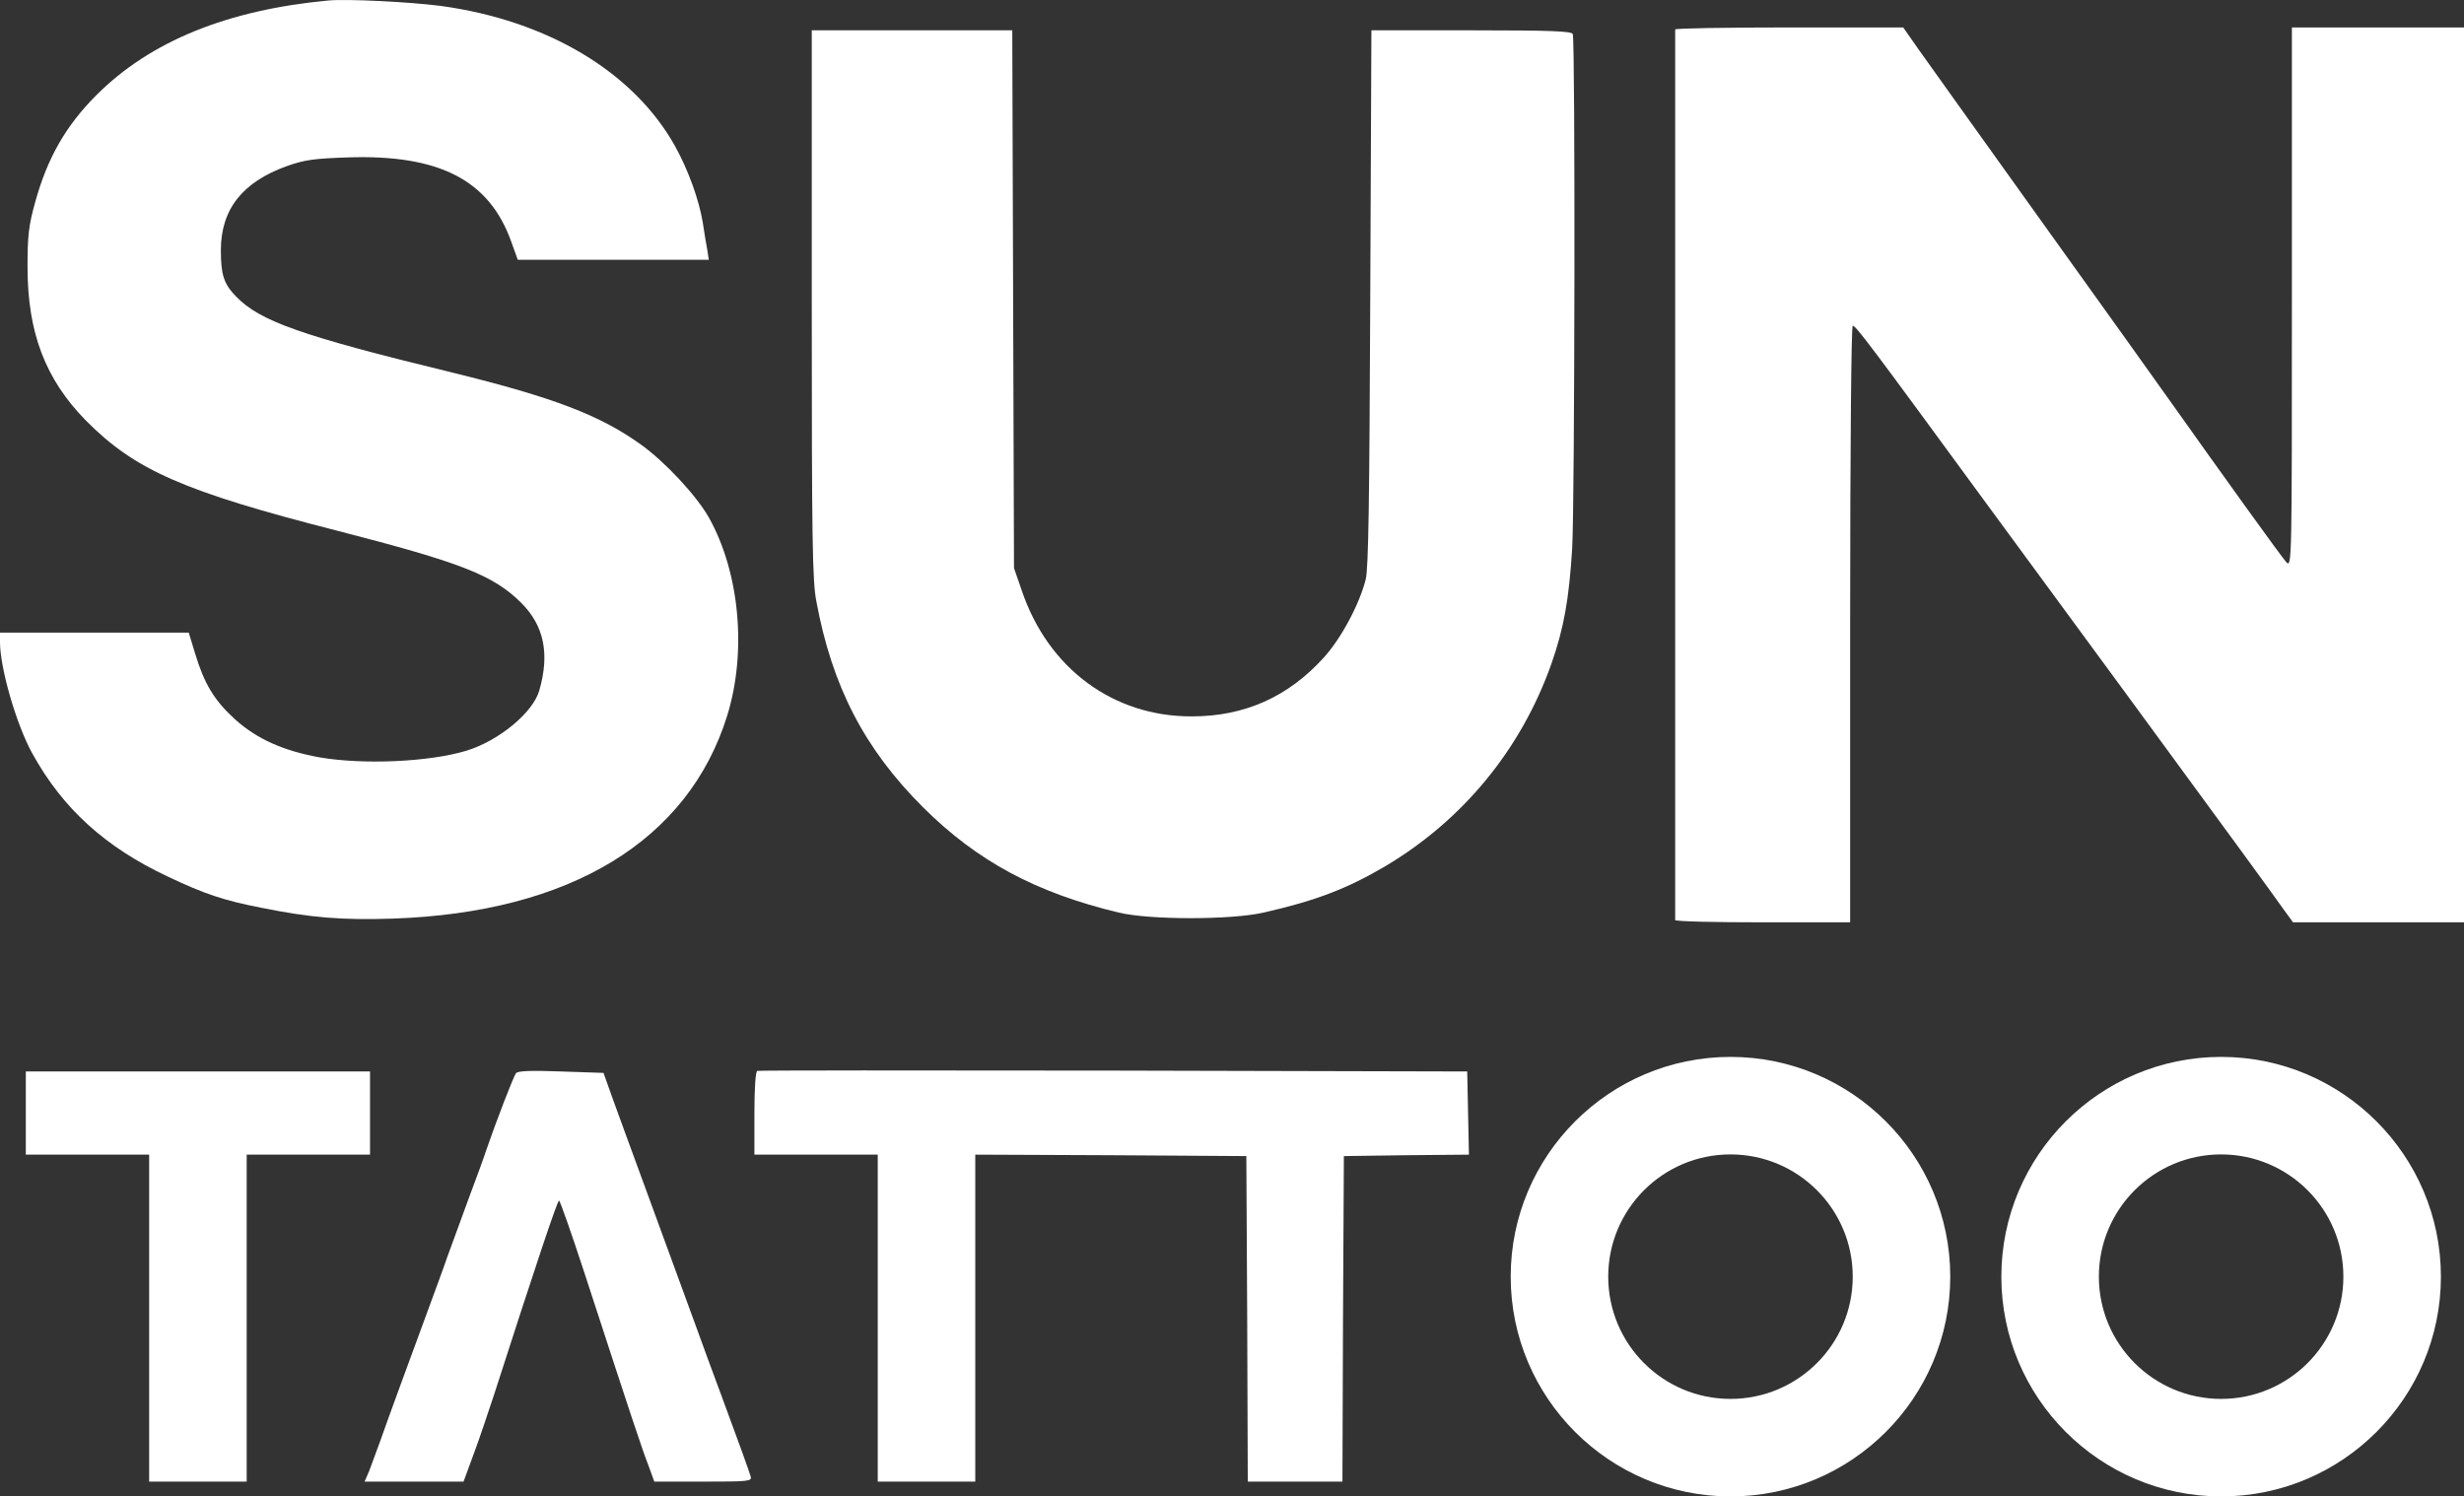
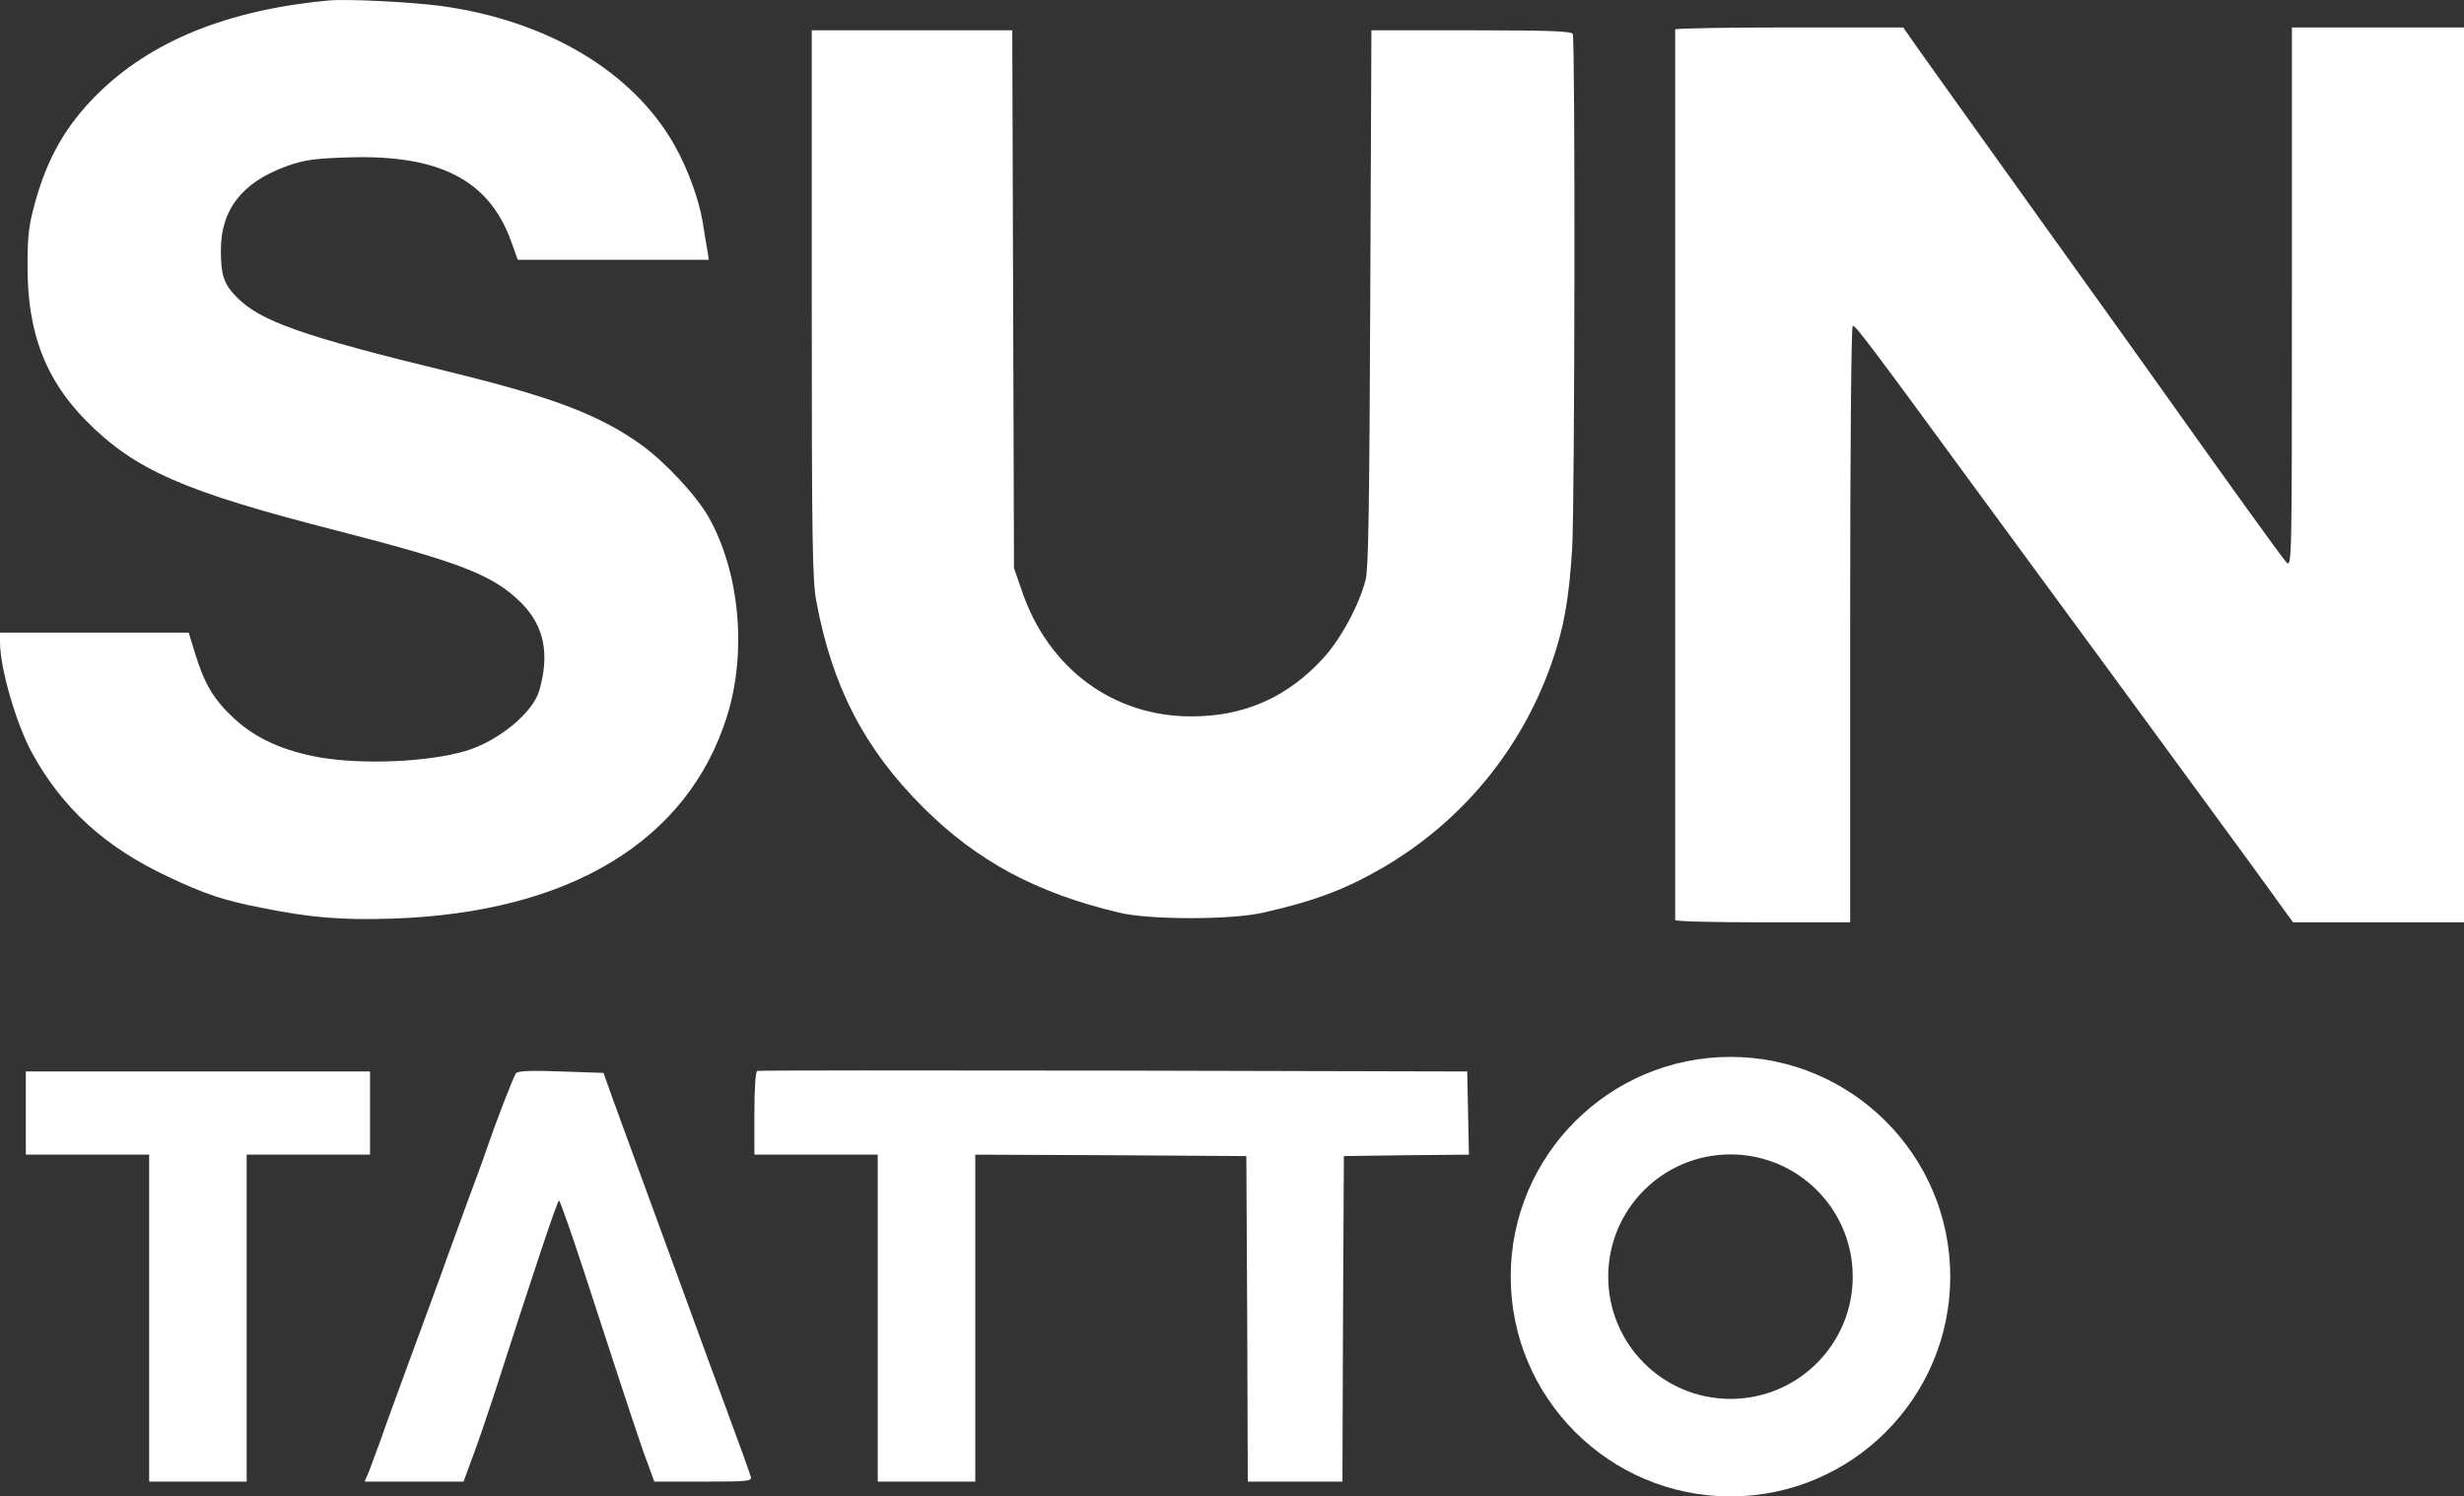
<svg xmlns="http://www.w3.org/2000/svg" id="Capa_2" viewBox="0 0 859 521.73">
  <rect x="0" y="0" width="859" height="521.73" fill="#333333" stroke="none" />
  <defs>
    <style> .cls-1 { fill: #fff; } </style>
  </defs>
  <g id="Capa_1-2" data-name="Capa_1">
    <g>
      <path class="cls-1" d="M114.5.17c-35.3,3.3-62.1,14.2-80.9,33-10.7,10.7-17.1,22-21.3,37.2-2.3,8.2-2.7,11.7-2.7,22.7,0,22.9,6.2,39.1,20.3,53.5,17.2,17.4,34.2,24.8,87.8,38.5,43.1,11.1,54.2,15.4,64,25.1,8,8,10,17.8,6.3,30.6-2.2,7.7-14.2,17.6-25.5,21-13,3.9-35.8,4.9-51,2.3-12.8-2.3-22.1-6.5-29.7-13.4-7.2-6.6-10.6-12.3-13.8-22.9l-2.2-7.2H0v3.3c0,9.1,5.7,28.7,11.2,38.7,10.6,19.3,25.5,32.8,47.2,43,12.8,6.1,19.7,8.4,32.6,10.9,17.2,3.5,28.4,4.4,46,3.8,61.7-2.1,102.9-27.1,116.5-70.7,6.9-22.2,4.4-49.8-6.3-69-4.3-7.7-15.4-19.6-23.8-25.6-14.4-10.3-30.5-16.4-65.4-25-53.1-12.9-67.4-18-75.7-26.6-4.3-4.4-5.3-7.6-5.3-16.1,0-14.3,7.5-23.8,23.1-29.4,6.3-2.2,9.5-2.6,21.4-3,31.7-1,49,7.9,56.7,29.3l2.3,6.4h66.6l-.5-3.3c-.3-1.7-1.1-6.1-1.6-9.7-1.3-7.9-5.1-18.4-9.6-26.5-14.4-25.9-44.4-43.9-81.7-49C142.9.67,121.1-.43,114.5.17Z" />
      <path class="cls-1" d="M584,10.27v310.5c0,.5,13.7.8,30.5.8h30.5v-104c0-62.7.4-104,.9-104,1.1,0,6.2,6.8,46.1,61.3,15.7,21.4,38.3,52.2,50.3,68.5,36.6,49.9,50,68.3,53.6,73.4l3.5,4.8h59.6V9.57h-60v94.2c0,92,0,94.2-1.9,92.3-1.6-1.7-23.3-31.9-41.1-57-3.1-4.4-22.9-32.1-44-61.5s-40.6-56.8-43.4-60.7l-5.1-7.3h-39.7c-21.9,0-39.8.3-39.8.7Z" />
      <path class="cls-1" d="M283,105.97c0,82,.2,96.6,1.6,103.7,5.5,29.7,16.8,51.5,37.3,71.9,18.8,18.7,39.3,29.7,68.1,36.6,10.7,2.6,39.3,2.6,50.5,0,18.2-4.1,29.3-8.4,42.5-16.2,27.1-16.1,47.3-40.8,57.8-70.4,4.4-12.5,6.2-22.6,7.3-40.5.9-16.1,1.1-176.7.2-179.2-.4-1-7.4-1.3-35.4-1.3h-34.8l-.4,93.2c-.3,71.2-.6,94.5-1.6,98.3-2.2,8.7-8.6,20.6-14.6,27.2-12.4,13.7-27.6,20.5-46,20.5-27.4.1-50.1-16.7-59.3-43.9l-2.7-7.8-.3-93.8-.3-93.7h-69.9v95.4Z" />
      <path class="cls-1" d="M179.9,374.17c-.9,1.1-7.3,17.8-10.4,26.9-.7,2.2-3.4,9.6-6,16.5-2.5,6.9-5.9,16.1-7.5,20.5-1.5,4.4-4.2,11.6-5.8,16-6.7,18.2-15.6,42.4-17.7,48.5-1.3,3.6-3,8.2-3.8,10.3l-1.6,3.7h34.5l3.6-9.8c2-5.3,5.1-14.7,7.1-20.7,14.2-44.1,22-67.5,22.6-67.5.3,0,4.4,11.6,9,25.7,16.3,50,19.9,60.9,22.1,66.5l2.1,5.8h17.1c15.8,0,17-.1,16.5-1.8-.6-2-3.9-11.2-10.2-28.2-2.6-6.9-6.6-17.9-9-24.5s-9.2-25.1-15-41c-5.9-16-12.1-33.1-13.9-38l-3.2-9-14.8-.5c-10.4-.4-15.1-.2-15.7.6Z" />
      <path class="cls-1" d="M264,373.37c-.6.2-1,6.1-1,14.8v14.4h43v114h34v-114l47.3.2,47.2.3.3,56.7.2,56.8h33l.2-56.8.3-56.7,21.8-.3,21.8-.2-.3-14.5-.3-14.5-123.3-.3c-67.7-.1-123.7-.1-124.2.1Z" />
      <path class="cls-1" d="M9,388.07v14.5h43v114h34v-114h43v-29H9v14.5Z" />
-       <path class="cls-1" d="M774.33,402.49c23.54,0,42.62,19.08,42.62,42.62s-19.08,42.62-42.62,42.62-42.62-19.08-42.62-42.62,19.08-42.62,42.62-42.62M774.33,368.49c-42.25,0-76.62,34.37-76.62,76.62s34.37,76.62,76.62,76.62,76.62-34.37,76.62-76.62-34.37-76.62-76.62-76.62h0Z" />
      <path class="cls-1" d="M603.28,402.49c23.54,0,42.62,19.08,42.62,42.62s-19.08,42.62-42.62,42.62-42.62-19.08-42.62-42.62,19.08-42.62,42.62-42.62M603.28,368.49c-42.25,0-76.62,34.37-76.62,76.62s34.37,76.62,76.62,76.62,76.62-34.37,76.62-76.62-34.37-76.62-76.62-76.62h0Z" />
    </g>
  </g>
</svg>